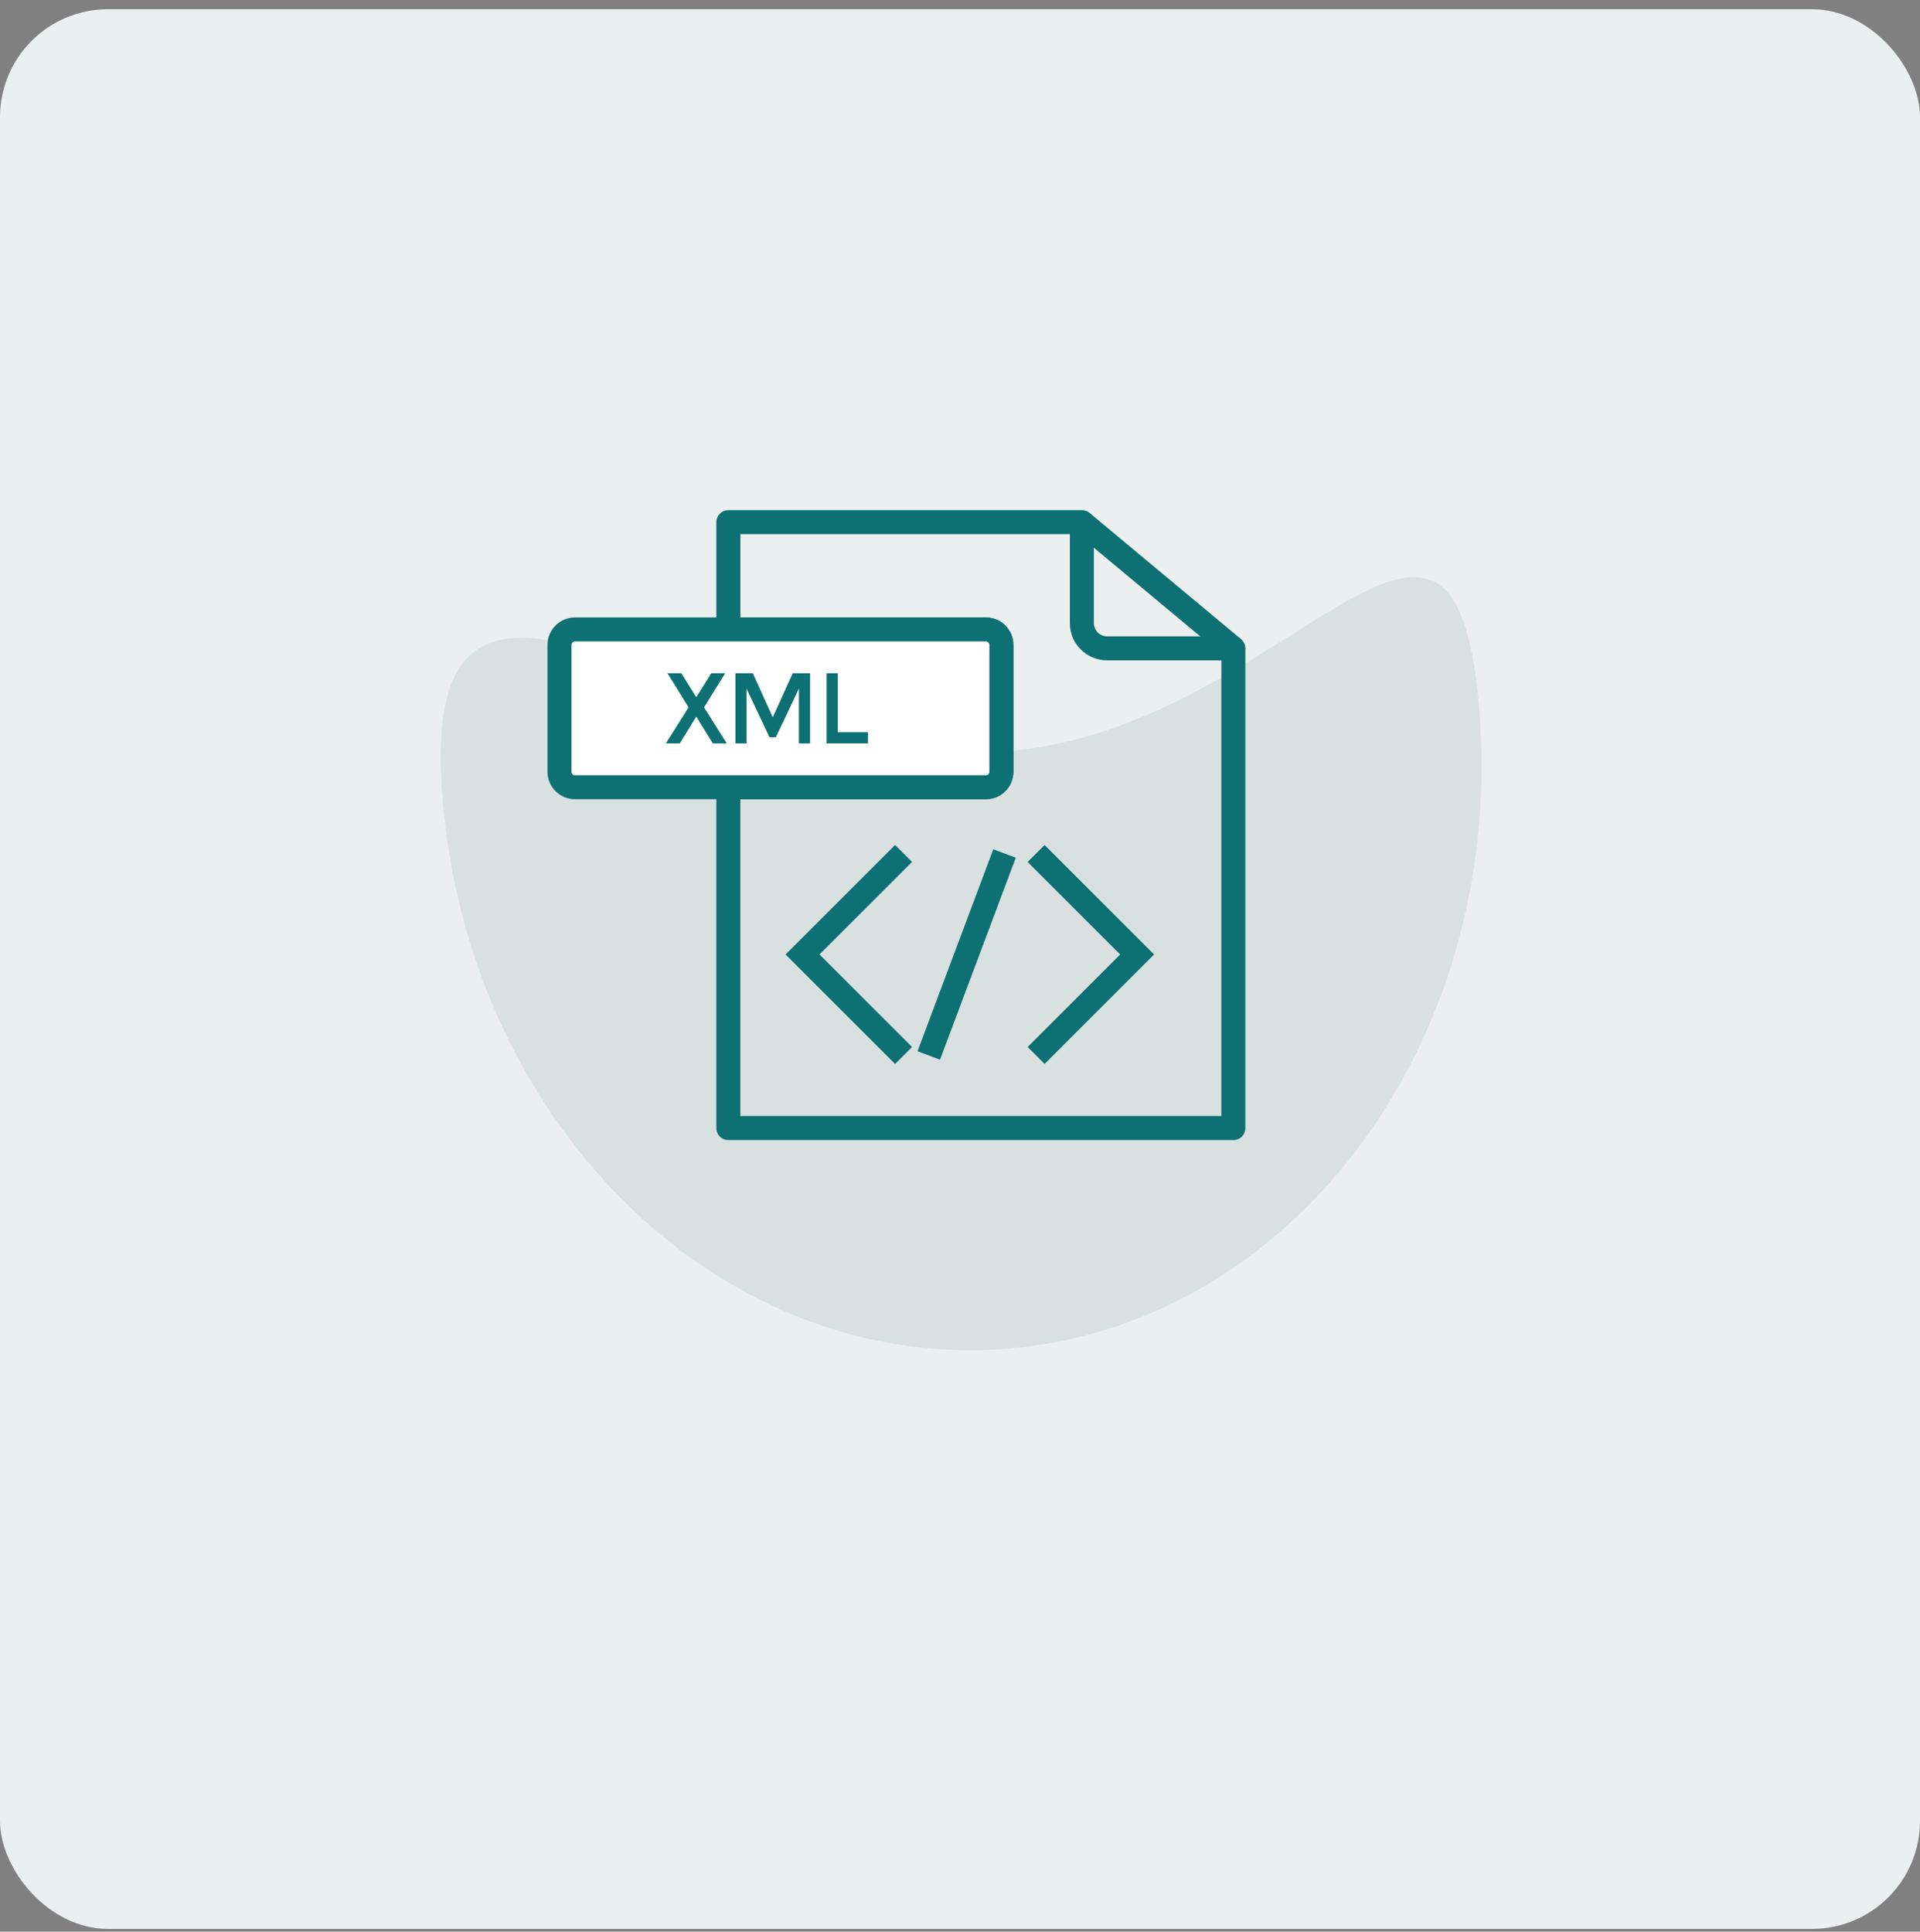
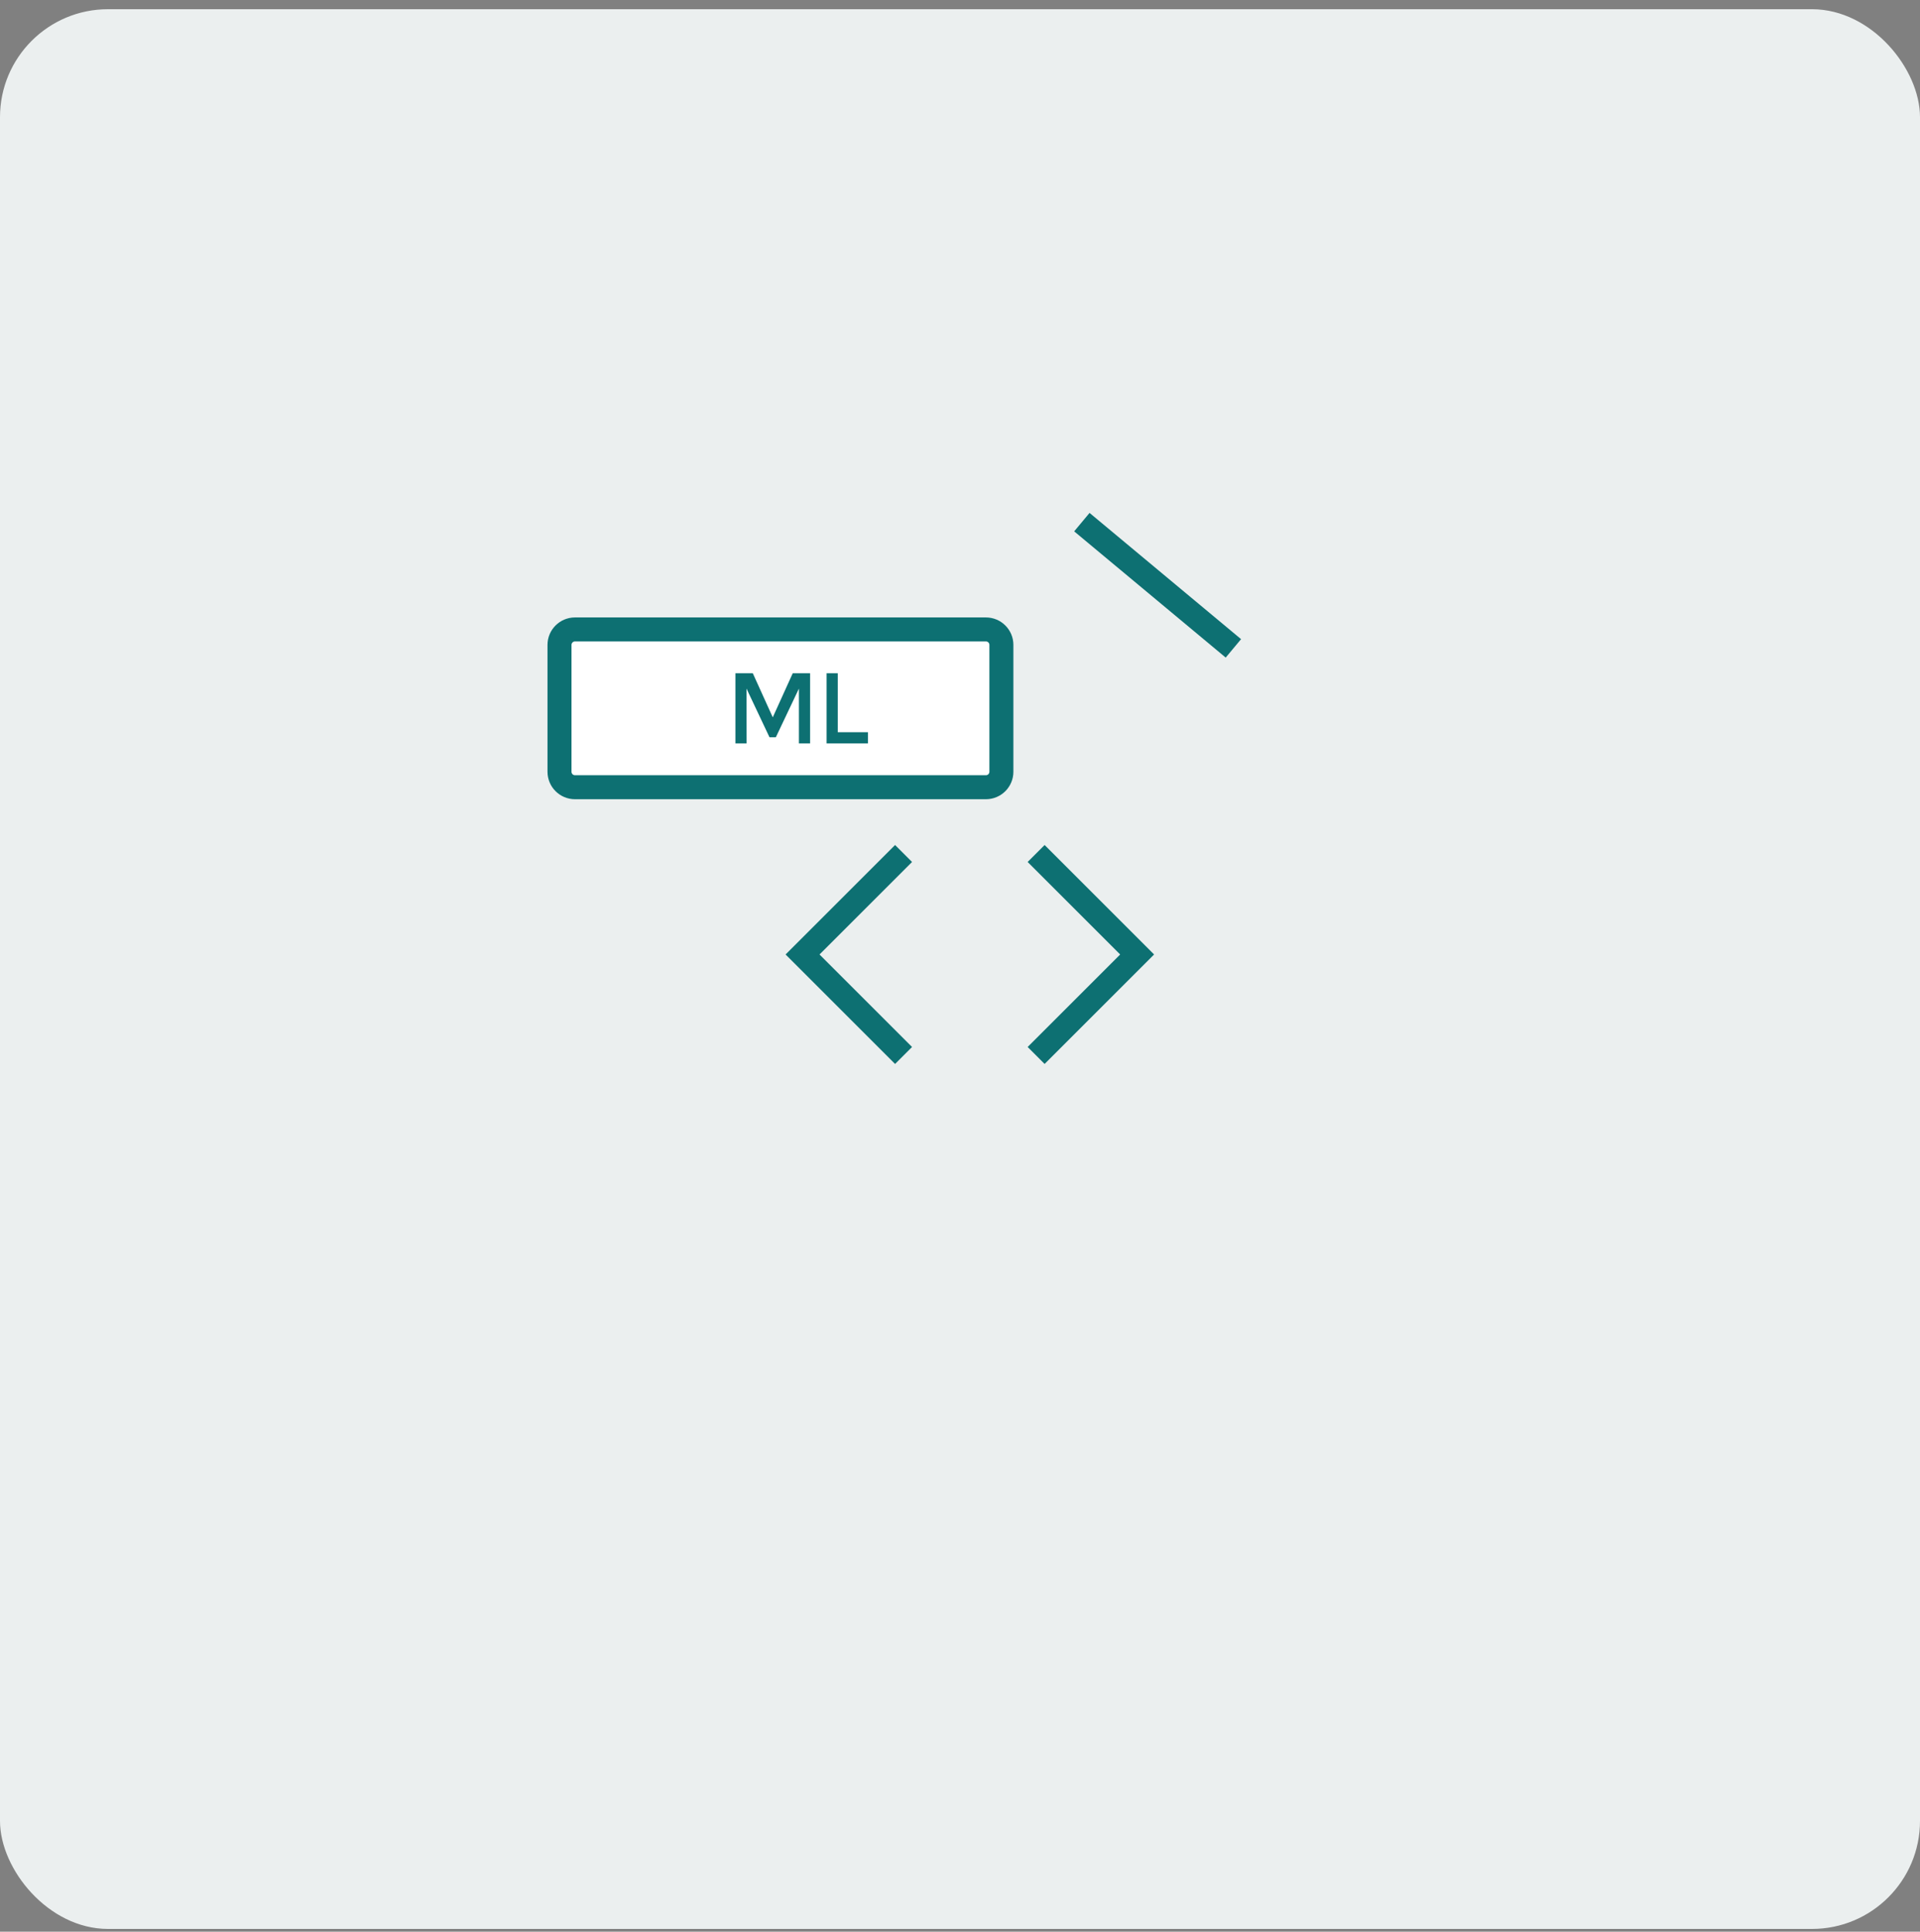
<svg xmlns="http://www.w3.org/2000/svg" width="160" height="161" viewBox="0 0 160 161" fill="none">
  <rect x="0" y="0" width="160" height="161" fill="#808080" stroke="none" />
  <rect y="0.768" width="160" height="160" rx="9" fill="#EBEFEF" />
-   <path opacity="0.08" d="M83.532 62.639C107.419 61.016 121.469 32.559 123.328 59.935C125.188 87.311 107.332 110.819 83.445 112.442C59.559 114.064 38.688 93.187 36.828 65.811C34.968 38.436 59.646 64.261 83.532 62.639Z" fill="#013536" />
-   <path d="M102.78 54.039V94.019H60.695V65.612H82.158C82.5 65.611 82.827 65.475 83.069 65.233C83.31 64.992 83.446 64.665 83.447 64.323V53.749C83.446 53.408 83.31 53.081 83.069 52.839C82.827 52.598 82.5 52.462 82.158 52.461H60.695V43.518H90.154V51.935C90.154 52.493 90.376 53.028 90.771 53.422C91.165 53.817 91.701 54.039 92.258 54.039H102.78Z" stroke="#0D7072" stroke-width="2" stroke-linejoin="round" />
  <path d="M90.156 43.518L102.782 54.039" stroke="#0D7072" stroke-width="2" stroke-linejoin="round" />
  <path d="M82.16 52.461H47.914C47.202 52.461 46.625 53.038 46.625 53.749V64.323C46.625 65.035 47.202 65.612 47.914 65.612H82.16C82.872 65.612 83.449 65.035 83.449 64.323V53.749C83.449 53.038 82.872 52.461 82.16 52.461Z" fill="white" stroke="#0D7072" stroke-width="2" stroke-linejoin="round" />
-   <path d="M59.402 61.961L58.045 59.76H58.005L56.648 61.961H55.488L57.382 58.956L55.622 56.11H56.775L58.005 58.083H58.045L59.276 56.11H60.433L58.668 58.957L60.565 61.961H59.402Z" fill="#0D7072" />
  <path d="M62.216 61.961H61.285V56.111H62.732L64.397 59.786L66.062 56.111H67.508V61.961H66.577V57.391L64.652 61.45H64.126L62.208 57.391L62.216 61.961Z" fill="#0D7072" />
  <path d="M68.883 61.961V56.111H69.814V61.025H72.331V61.962L68.883 61.961Z" fill="#0D7072" />
  <path d="M75.296 71.135L66.879 79.552L75.296 87.969" stroke="#0D7072" stroke-width="2" stroke-miterlimit="10" />
-   <path d="M77.398 87.969L83.711 71.135" stroke="#0D7072" stroke-width="2" stroke-miterlimit="10" />
  <path d="M86.344 71.135L94.761 79.552L86.344 87.969" stroke="#0D7072" stroke-width="2" stroke-miterlimit="10" />
</svg>